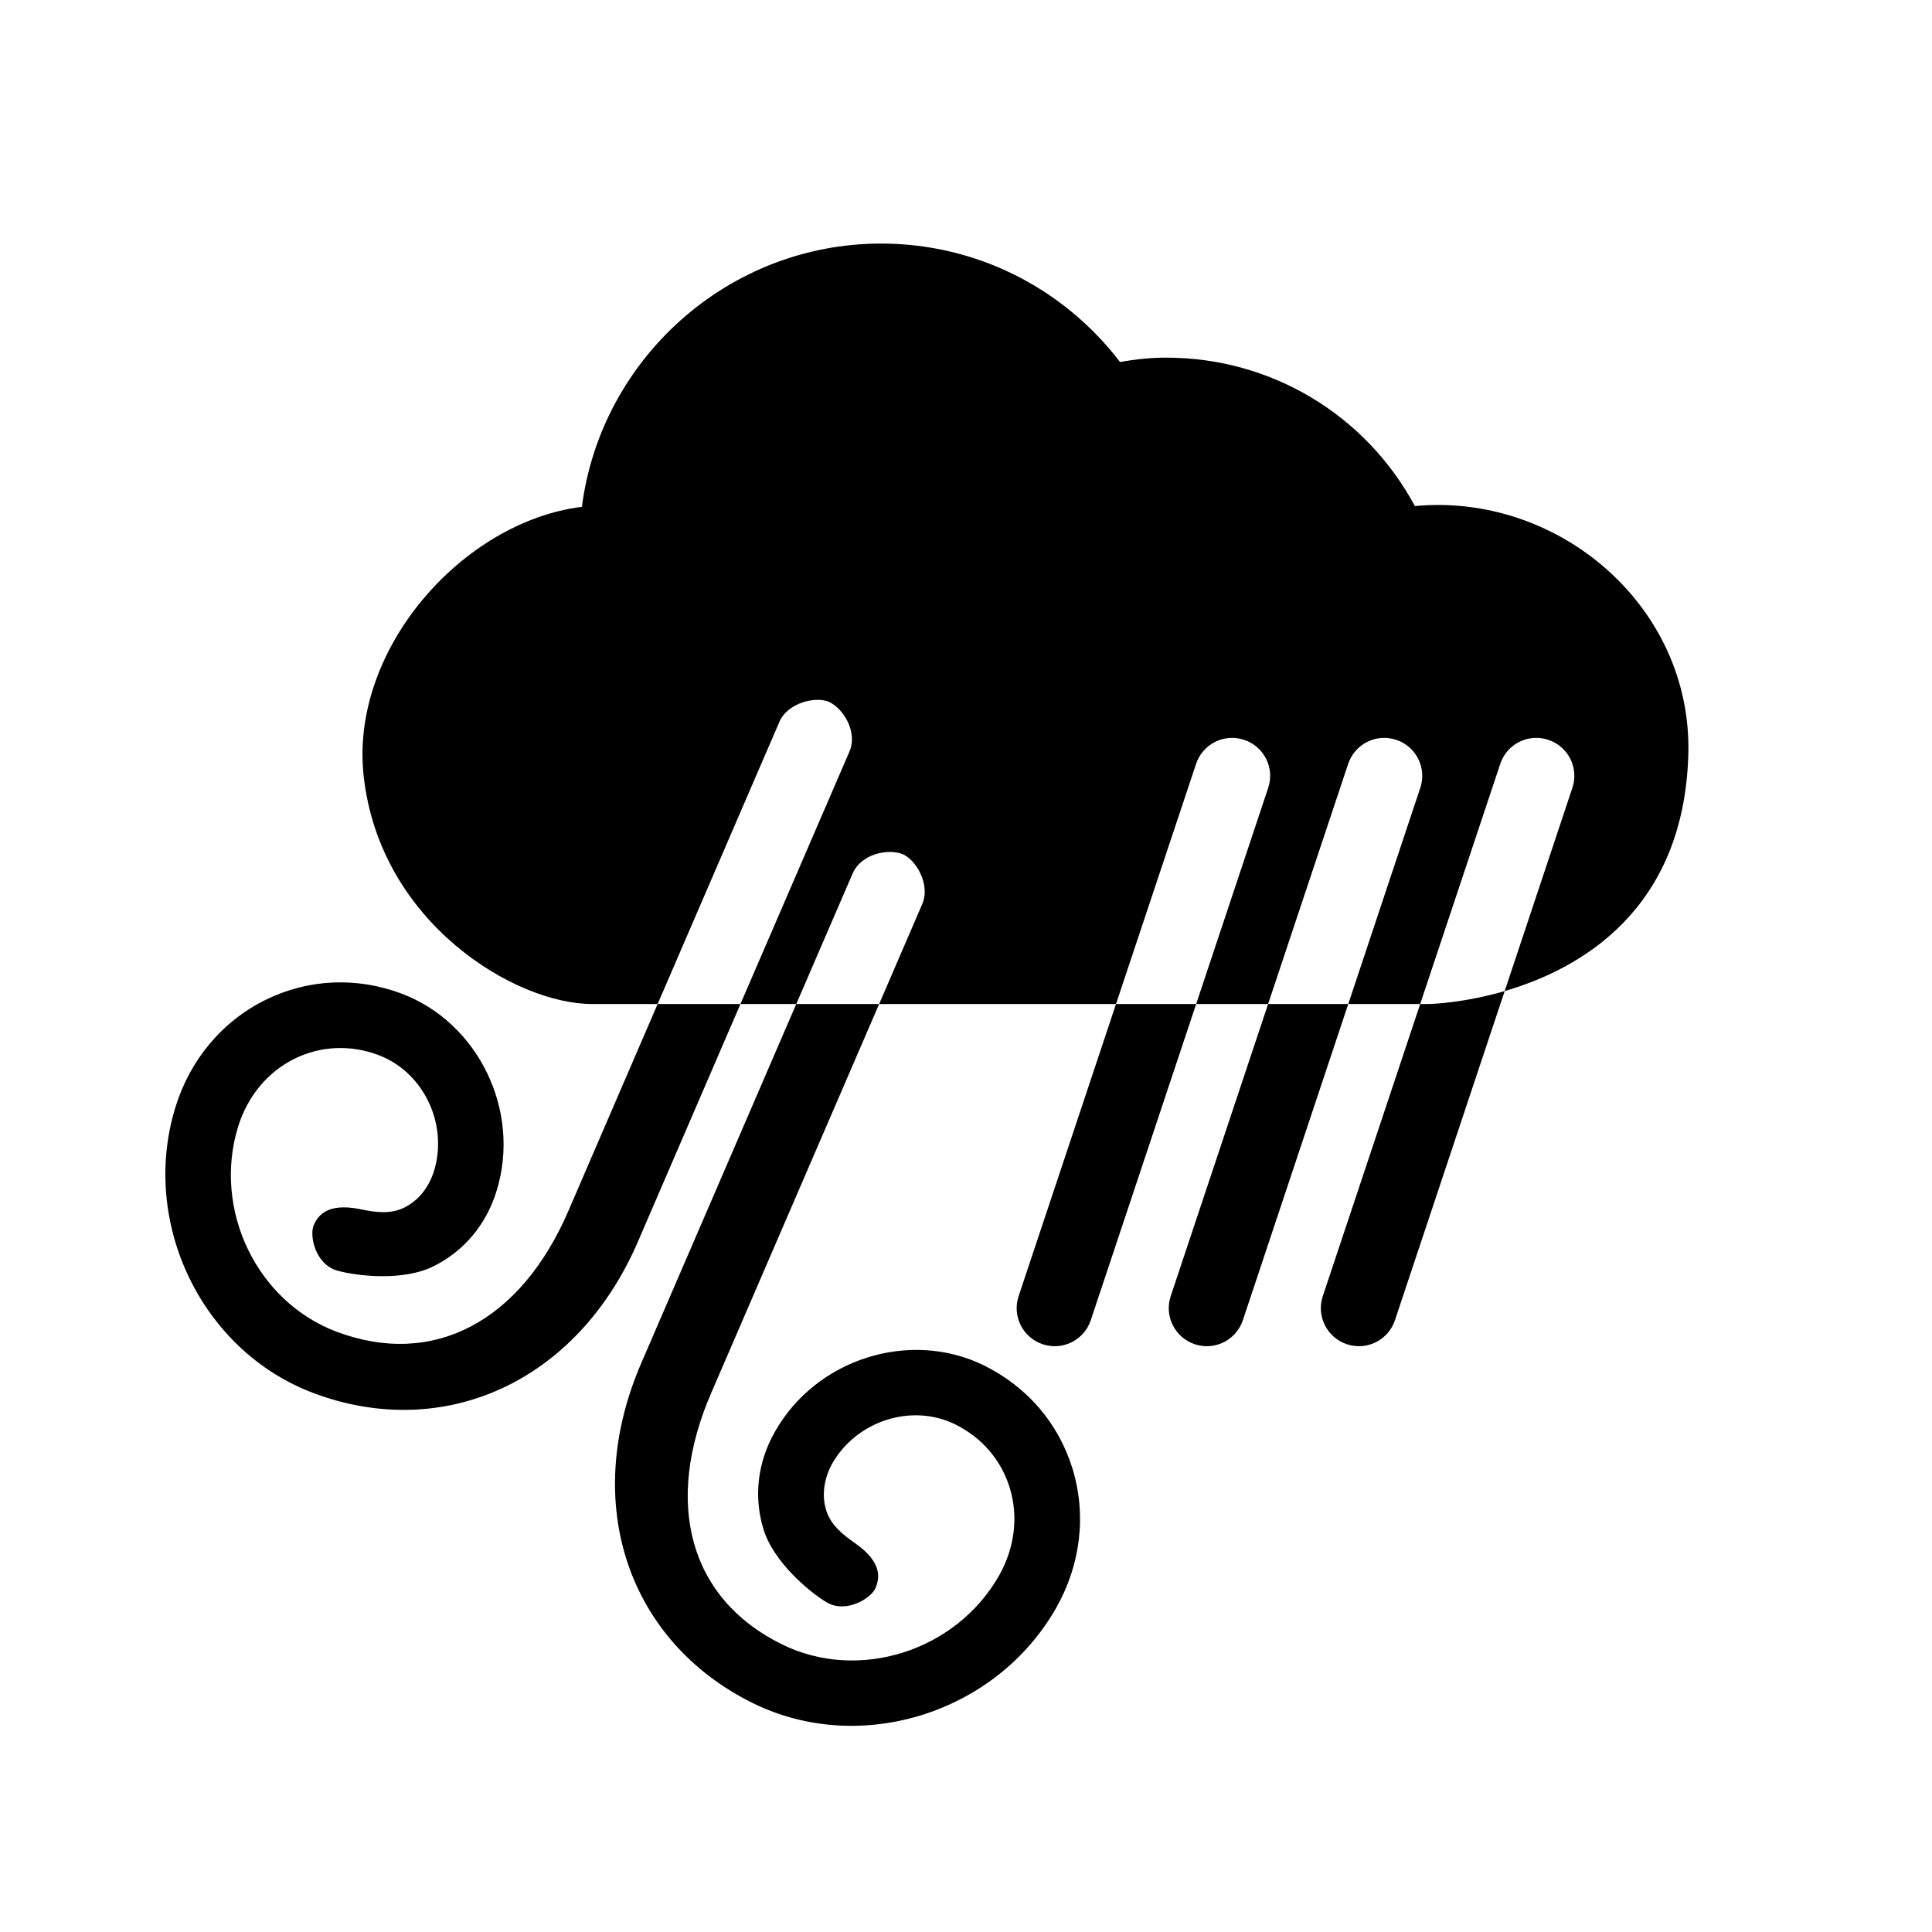
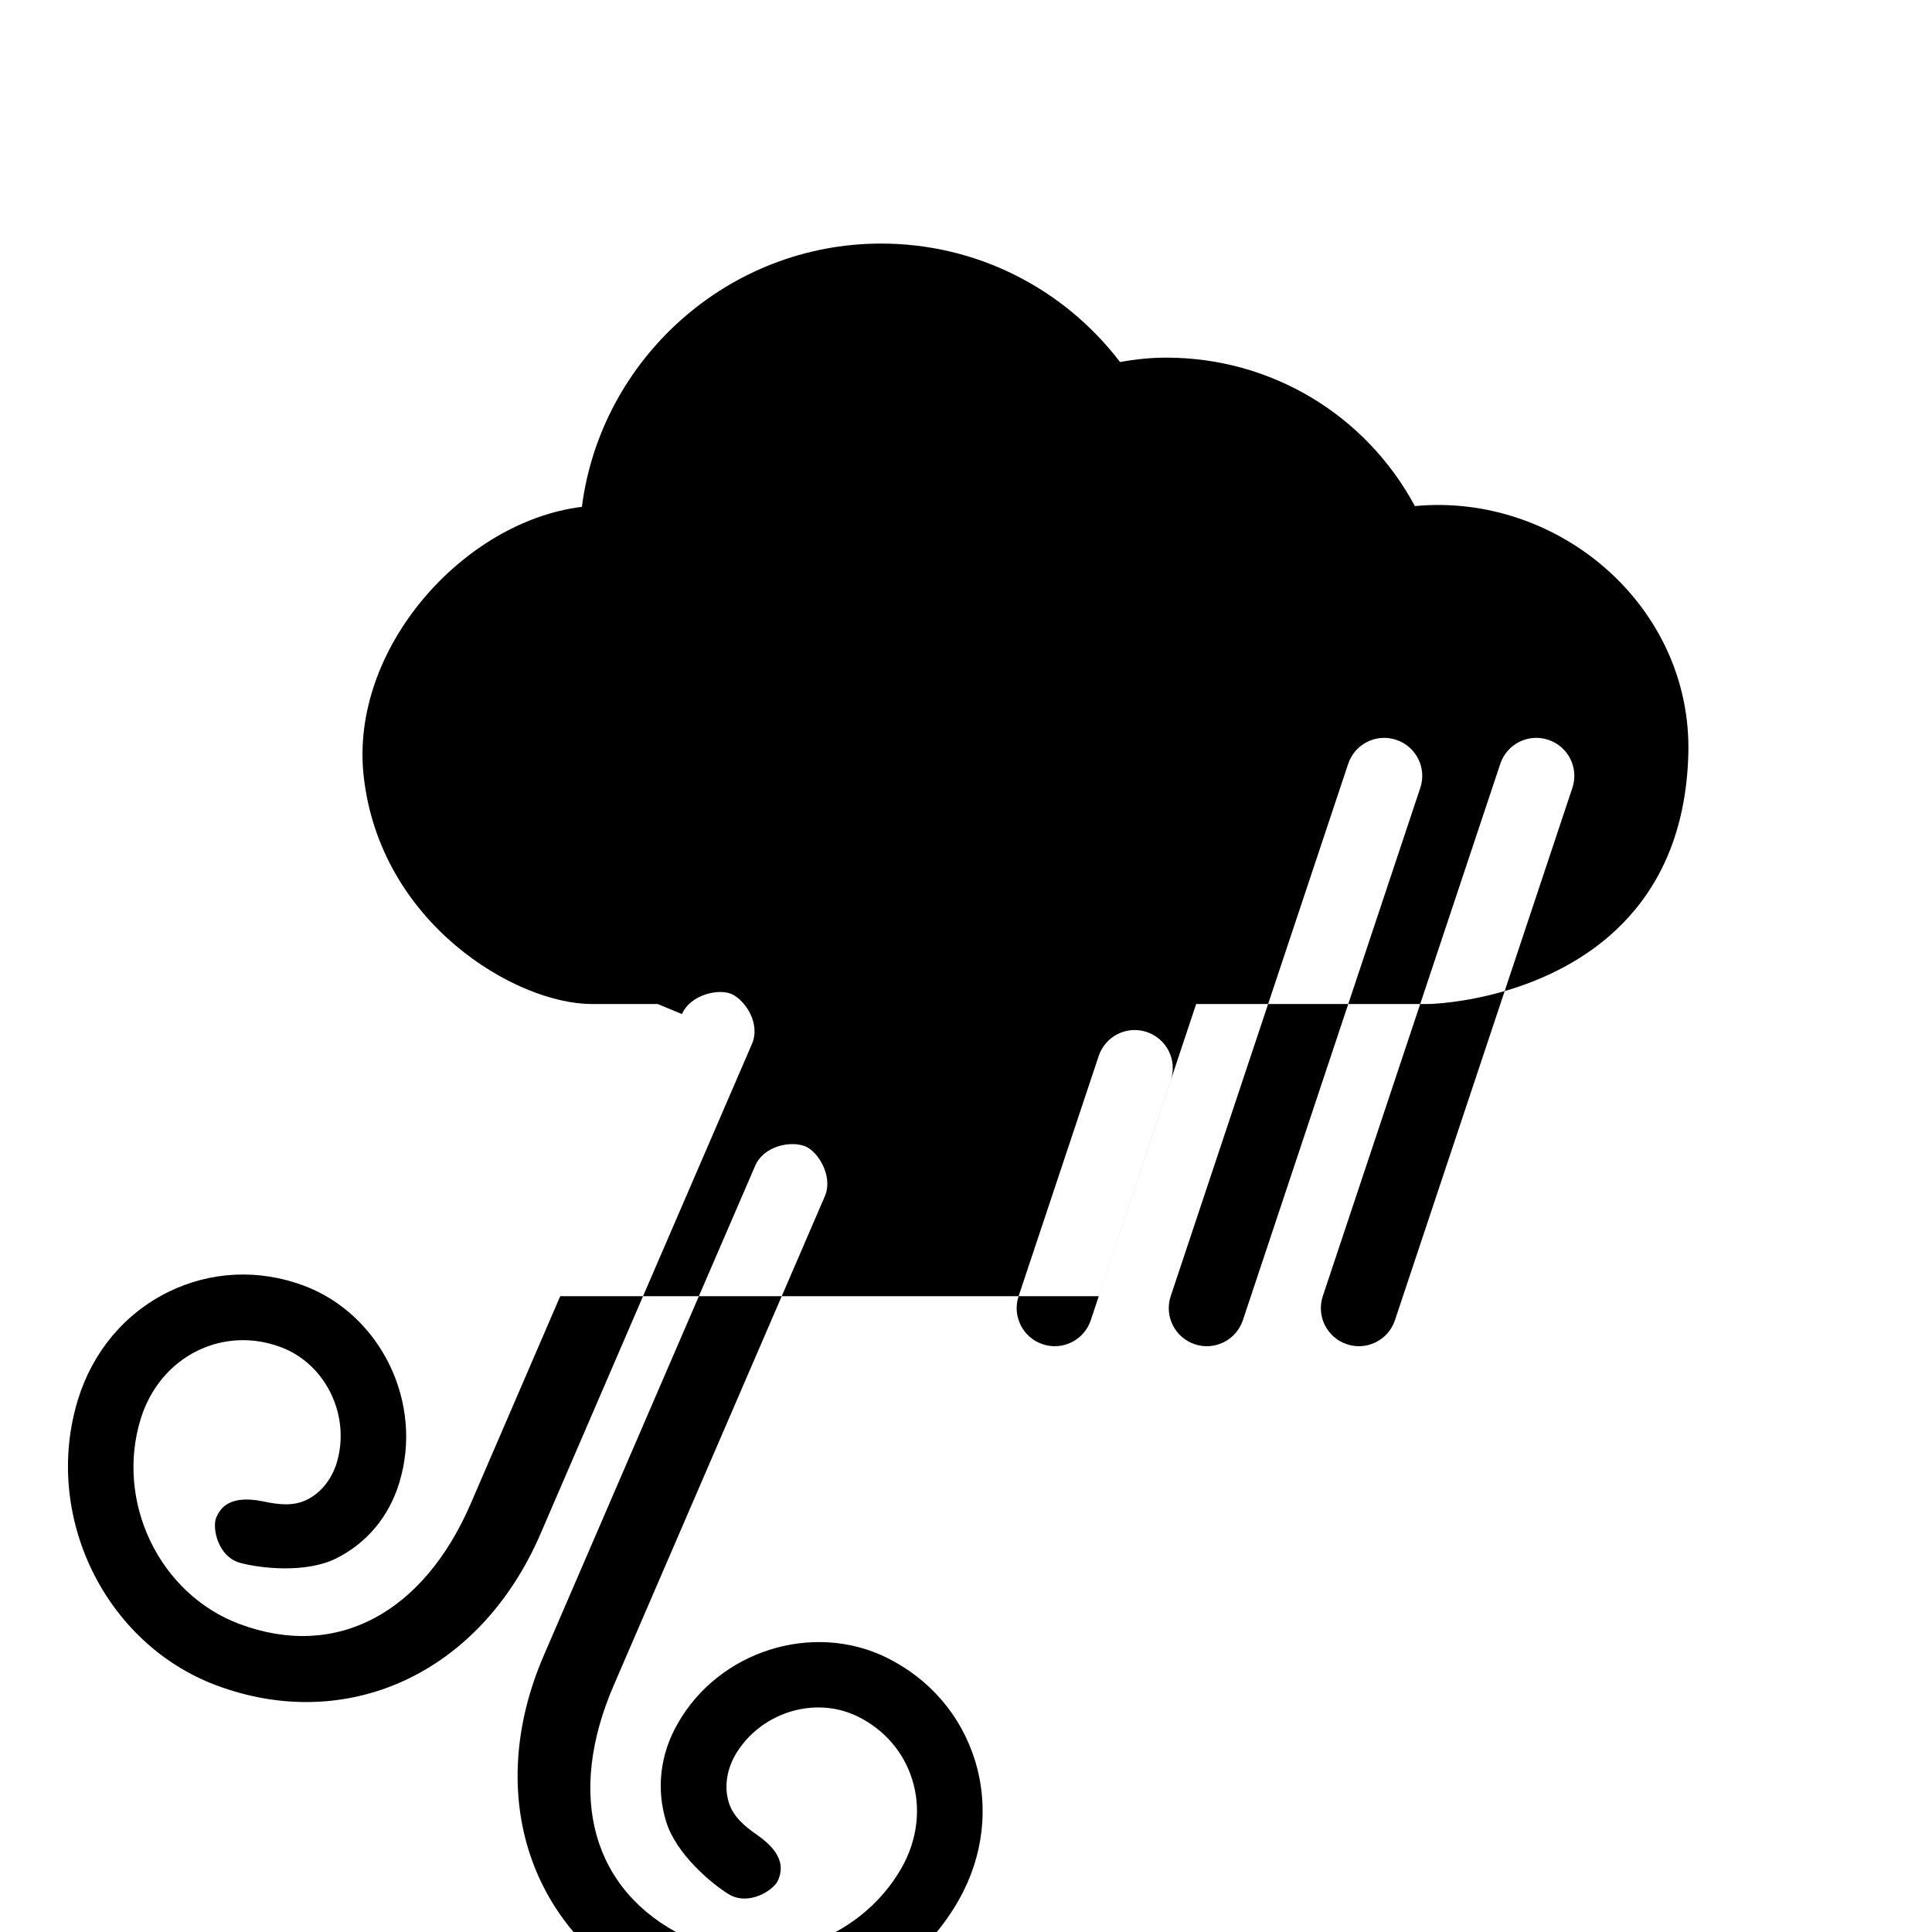
<svg xmlns="http://www.w3.org/2000/svg" fill="#000000" width="800px" height="800px" version="1.1" viewBox="144 144 512 512">
-   <path d="m318.28 410.07h-17.453c-20.152 0-56.164-21.383-60.457-60.457-3.688-33.652 26.32-67.391 57.836-71.297 5.059-39.258 38.797-69.77 79.301-69.77 25.031 0 48.207 11.629 63.32 31.398 4.293-0.785 8.281-1.168 12.25-1.168 27.832 0 52.902 15.191 65.879 39.336 38.09-3.586 73.516 26.582 72.469 65.715-1.109 41.434-28.719 56.992-48.668 62.816l-29.078 87.219c-1.754 5.281-7.477 8.145-12.738 6.371-5.281-1.754-8.141-7.457-6.387-12.738l25.812-77.426h2.137c1.008 0 9.512-0.301 20.254-3.426l17.938-53.848c1.773-5.277-1.09-10.98-6.371-12.734-5.277-1.773-10.98 1.086-12.734 6.367l-21.223 63.641h-19.062l-27.93 83.793c-1.754 5.281-7.477 8.145-12.738 6.371-5.281-1.754-8.141-7.457-6.387-12.738l25.812-77.426h21.242l19.086-57.273c1.773-5.277-1.09-10.98-6.371-12.734-5.277-1.773-10.98 1.086-12.734 6.367l-21.223 63.641h-19.062l-27.93 83.793c-1.754 5.281-7.477 8.145-12.738 6.371-5.281-1.754-8.141-7.457-6.387-12.738l25.812-77.426h21.242l19.086-57.273c1.773-5.277-1.09-10.98-6.371-12.734-5.277-1.773-10.98 1.086-12.734 6.367l-21.223 63.641h-62.773l-44.477 103.02c-12.695 29.223-5.863 54.613 18.781 66.703 20.336 9.977 46.129 1.773 57.516-18.316 4.113-7.336 5.141-15.598 2.781-23.238-2.277-7.356-7.414-13.32-14.469-16.785-11.508-5.644-26.117-0.949-32.586 10.438-2.176 3.973-2.801 8.363-1.574 12.355 1.172 3.769 4.191 6.309 7.598 8.664 7.801 5.441 6.309 9.816 5.484 11.891-1.07 2.68-7.84 6.992-13.141 3.727-4.758-2.922-13.945-10.758-16.527-19.164-2.68-8.605-1.652-17.875 3.047-26.035 10.902-19.246 35.727-27.105 55.336-17.492 11.406 5.621 19.73 15.293 23.438 27.246 3.789 12.293 2.238 25.473-4.273 36.98-15.84 27.93-51.852 39.273-80.285 25.328-32.867-16.141-45.969-52.695-29.625-90.301l41.012-95.02h21.965l11.426-26.5c2.277-5.32-1.852-11.93-5.258-13.238-3.789-1.492-10.984-0.121-13.242 5.258l-14.891 34.48h-14.793l-27.066 62.734c-16.16 37.684-51.73 53.242-86.027 40.387-29.645-11.105-46.09-45.121-36.637-75.793 3.906-12.637 12.434-22.812 23.98-28.477 11.223-5.5 23.98-6.086 35.891-1.633 20.434 7.68 31.762 31.117 25.25 52.254-2.738 9.031-8.766 16.125-16.867 20.094-7.879 3.871-19.891 2.578-25.27 1.109-6.027-1.633-7.539-9.492-6.309-12.133 0.926-2.016 3.102-6.086 12.414-4.152 4.051 0.867 7.961 1.312 11.508-0.422 3.746-1.836 6.508-5.301 7.898-9.613 3.871-12.516-2.742-26.359-14.75-30.852-7.356-2.762-15.215-2.418-22.129 0.965-7.176 3.527-12.473 9.938-14.992 17.977-6.812 22.047 4.918 46.453 26.117 54.41 25.695 9.633 48.848-2.82 61.422-32.102l23.621-54.754h21.945l28.84-66.785c2.356-5.32-1.594-11.484-5.262-13.238-3.305-1.574-10.941-0.043-13.262 5.258z" fill-rule="evenodd" />
+   <path d="m318.28 410.07h-17.453c-20.152 0-56.164-21.383-60.457-60.457-3.688-33.652 26.32-67.391 57.836-71.297 5.059-39.258 38.797-69.77 79.301-69.77 25.031 0 48.207 11.629 63.32 31.398 4.293-0.785 8.281-1.168 12.25-1.168 27.832 0 52.902 15.191 65.879 39.336 38.09-3.586 73.516 26.582 72.469 65.715-1.109 41.434-28.719 56.992-48.668 62.816l-29.078 87.219c-1.754 5.281-7.477 8.145-12.738 6.371-5.281-1.754-8.141-7.457-6.387-12.738l25.812-77.426h2.137c1.008 0 9.512-0.301 20.254-3.426l17.938-53.848c1.773-5.277-1.09-10.98-6.371-12.734-5.277-1.773-10.98 1.086-12.734 6.367l-21.223 63.641h-19.062l-27.93 83.793c-1.754 5.281-7.477 8.145-12.738 6.371-5.281-1.754-8.141-7.457-6.387-12.738l25.812-77.426h21.242l19.086-57.273c1.773-5.277-1.09-10.98-6.371-12.734-5.277-1.773-10.98 1.086-12.734 6.367l-21.223 63.641h-19.062l-27.93 83.793c-1.754 5.281-7.477 8.145-12.738 6.371-5.281-1.754-8.141-7.457-6.387-12.738h21.242l19.086-57.273c1.773-5.277-1.09-10.98-6.371-12.734-5.277-1.773-10.98 1.086-12.734 6.367l-21.223 63.641h-62.773l-44.477 103.02c-12.695 29.223-5.863 54.613 18.781 66.703 20.336 9.977 46.129 1.773 57.516-18.316 4.113-7.336 5.141-15.598 2.781-23.238-2.277-7.356-7.414-13.32-14.469-16.785-11.508-5.644-26.117-0.949-32.586 10.438-2.176 3.973-2.801 8.363-1.574 12.355 1.172 3.769 4.191 6.309 7.598 8.664 7.801 5.441 6.309 9.816 5.484 11.891-1.07 2.68-7.84 6.992-13.141 3.727-4.758-2.922-13.945-10.758-16.527-19.164-2.68-8.605-1.652-17.875 3.047-26.035 10.902-19.246 35.727-27.105 55.336-17.492 11.406 5.621 19.73 15.293 23.438 27.246 3.789 12.293 2.238 25.473-4.273 36.98-15.84 27.93-51.852 39.273-80.285 25.328-32.867-16.141-45.969-52.695-29.625-90.301l41.012-95.02h21.965l11.426-26.5c2.277-5.32-1.852-11.93-5.258-13.238-3.789-1.492-10.984-0.121-13.242 5.258l-14.891 34.48h-14.793l-27.066 62.734c-16.16 37.684-51.73 53.242-86.027 40.387-29.645-11.105-46.09-45.121-36.637-75.793 3.906-12.637 12.434-22.812 23.98-28.477 11.223-5.5 23.98-6.086 35.891-1.633 20.434 7.68 31.762 31.117 25.25 52.254-2.738 9.031-8.766 16.125-16.867 20.094-7.879 3.871-19.891 2.578-25.27 1.109-6.027-1.633-7.539-9.492-6.309-12.133 0.926-2.016 3.102-6.086 12.414-4.152 4.051 0.867 7.961 1.312 11.508-0.422 3.746-1.836 6.508-5.301 7.898-9.613 3.871-12.516-2.742-26.359-14.75-30.852-7.356-2.762-15.215-2.418-22.129 0.965-7.176 3.527-12.473 9.938-14.992 17.977-6.812 22.047 4.918 46.453 26.117 54.41 25.695 9.633 48.848-2.82 61.422-32.102l23.621-54.754h21.945l28.84-66.785c2.356-5.32-1.594-11.484-5.262-13.238-3.305-1.574-10.941-0.043-13.262 5.258z" fill-rule="evenodd" />
</svg>